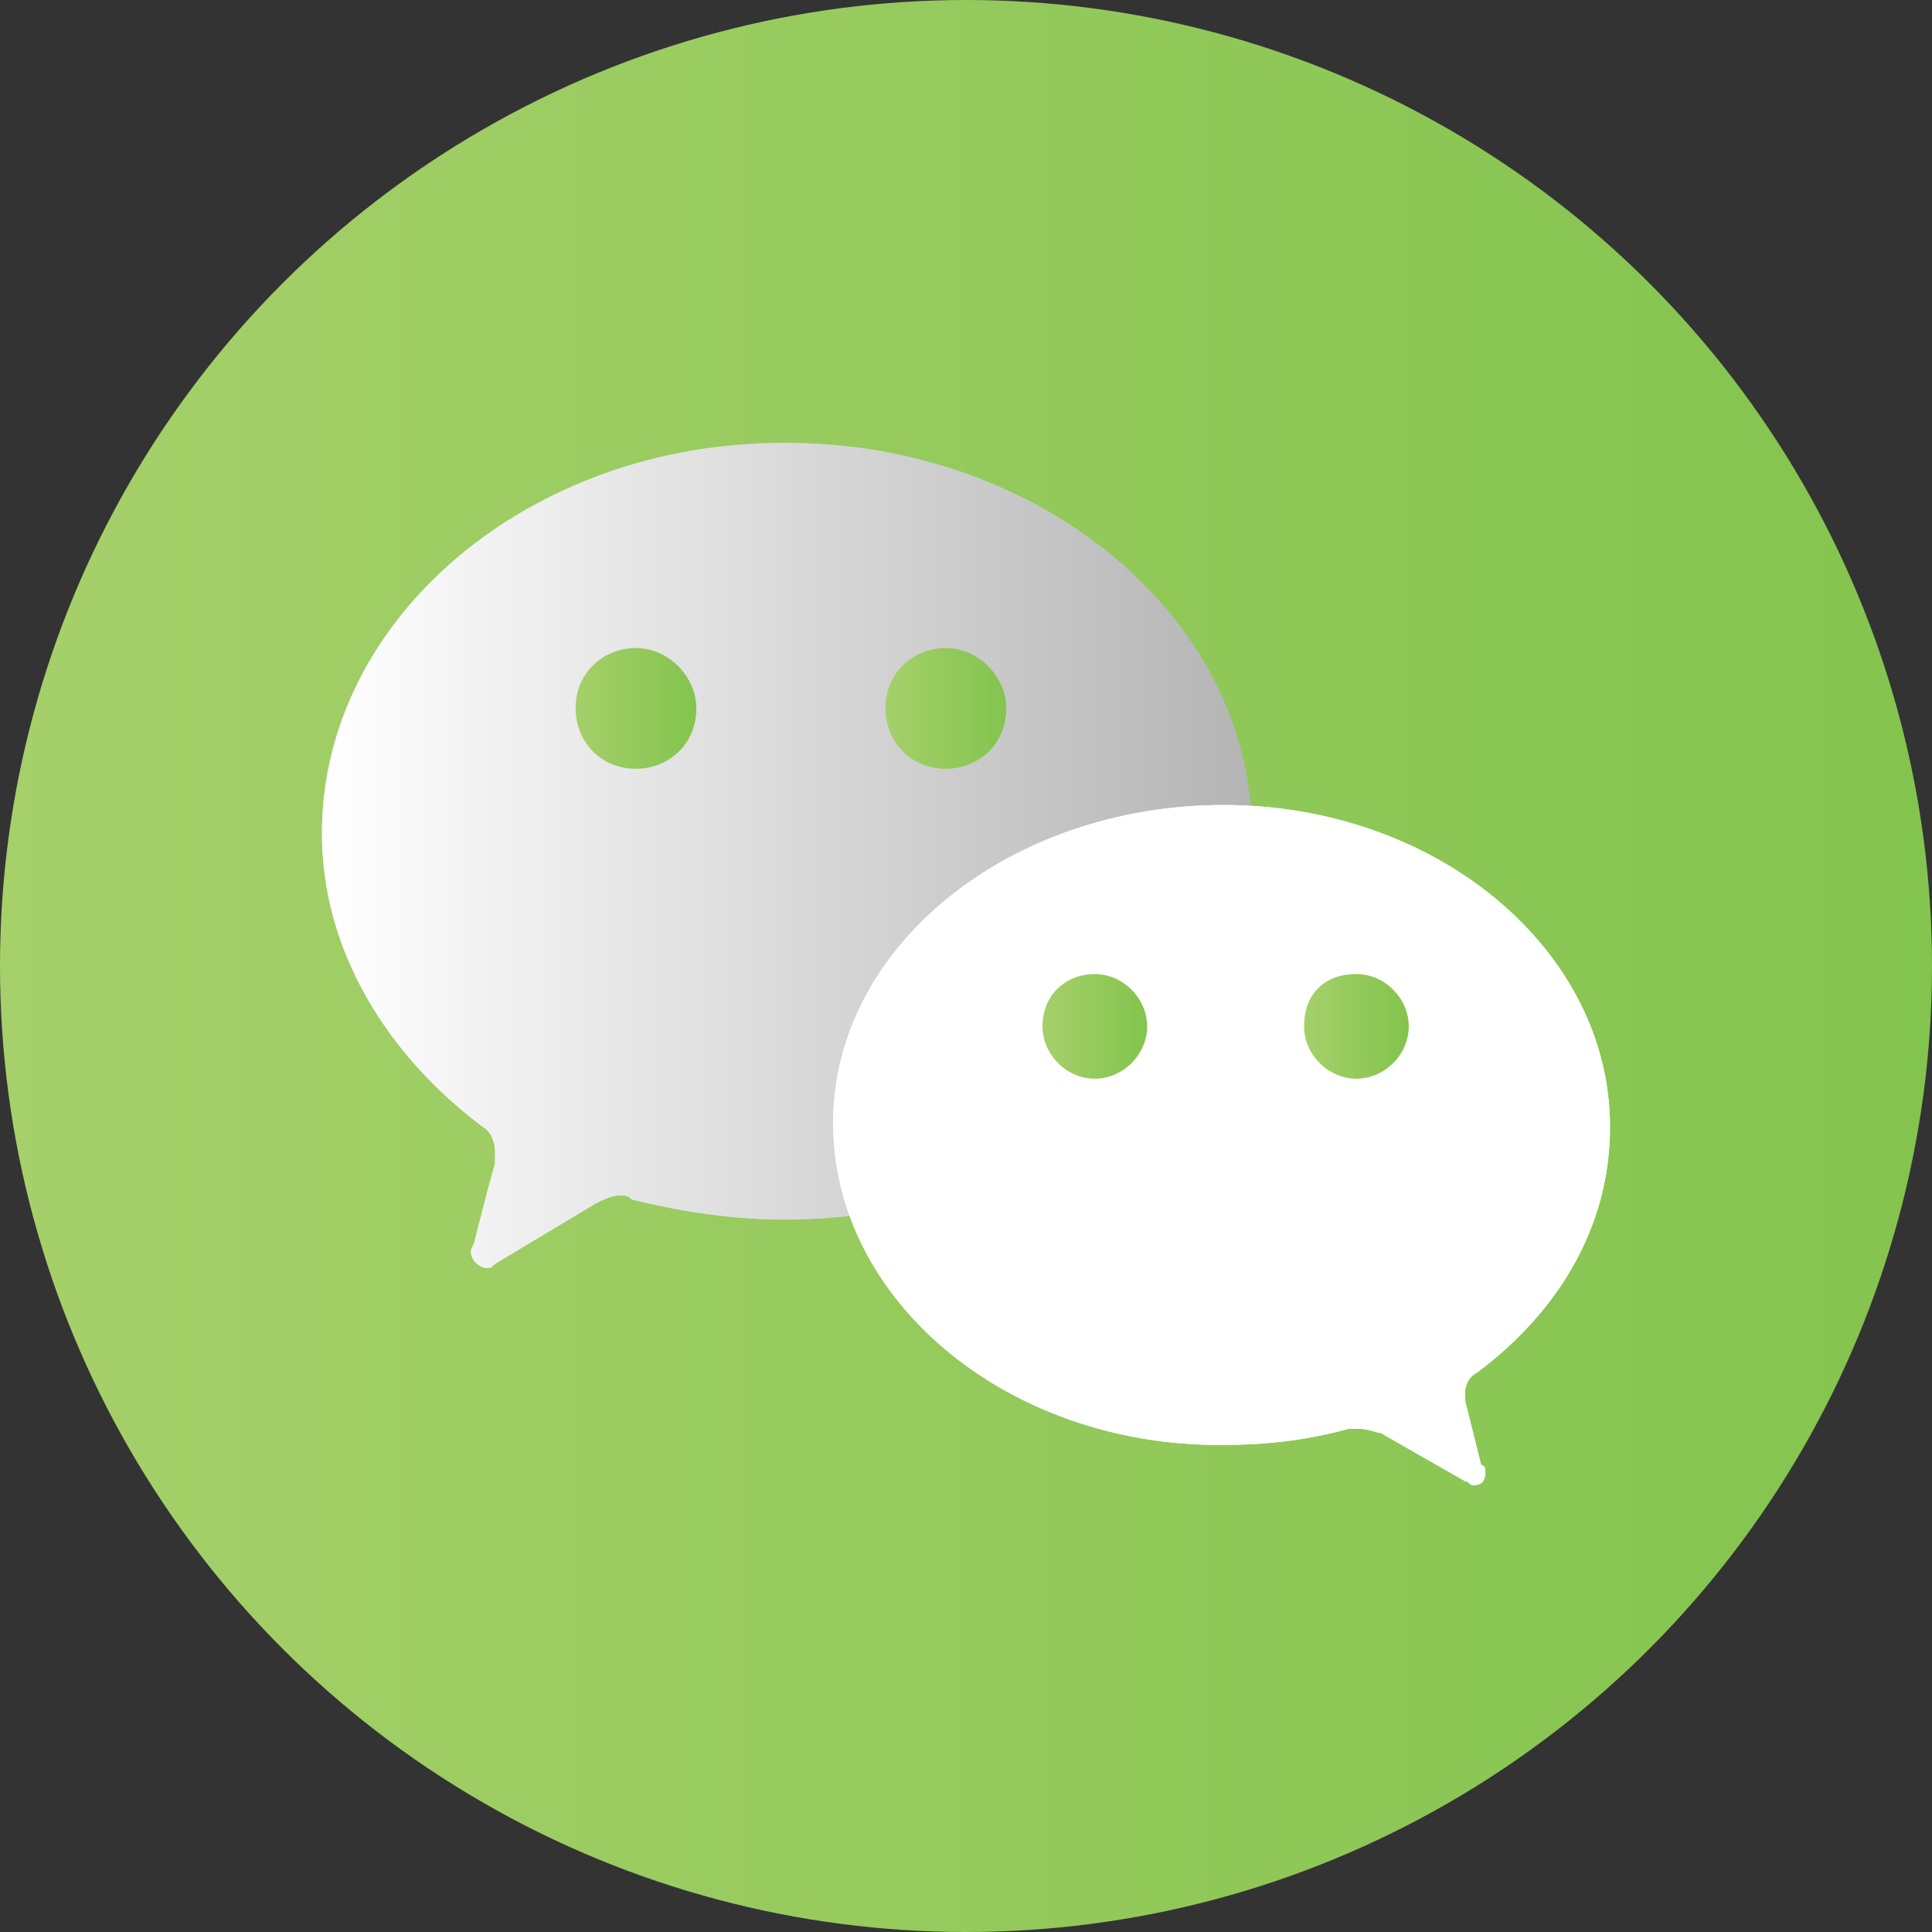
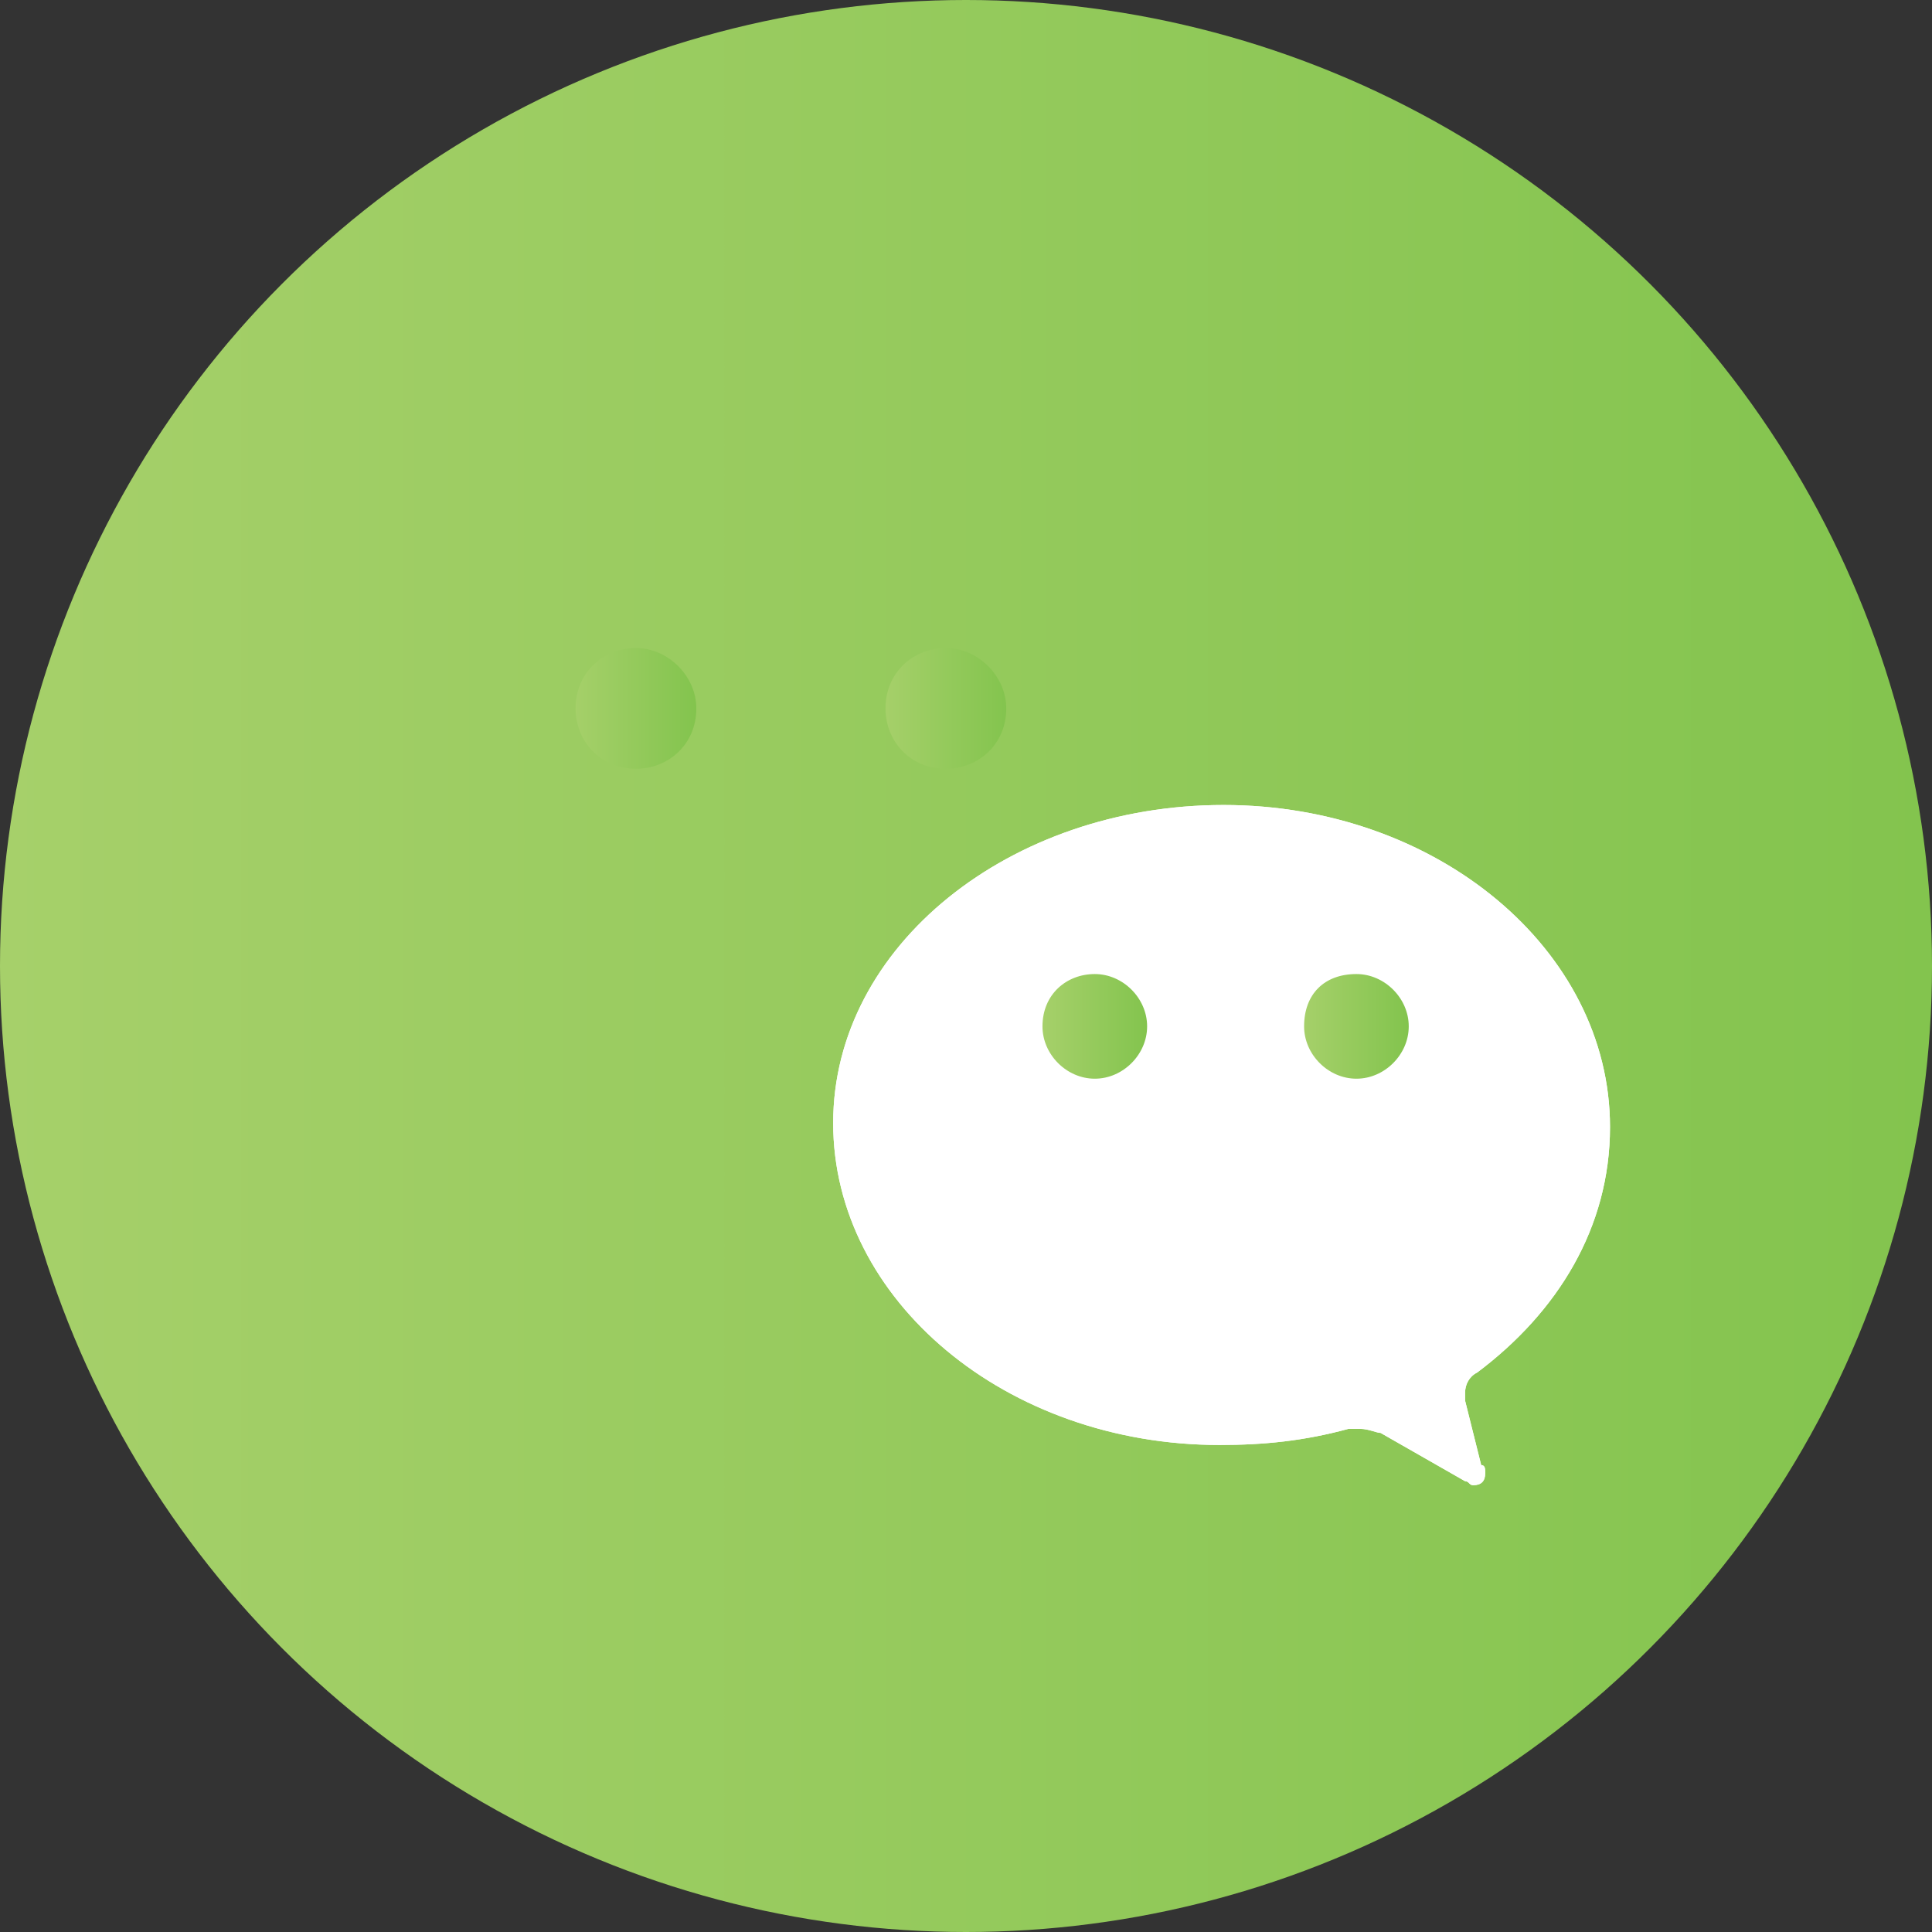
<svg xmlns="http://www.w3.org/2000/svg" xmlns:xlink="http://www.w3.org/1999/xlink" version="1.1" id="Layer_1" x="0px" y="0px" viewBox="0 0 48 48" style="enable-background:new 0 0 48 48;" xml:space="preserve">
  <rect x="0" y="0" width="48" height="48" fill="#333333" stroke="none" />
  <style type="text/css">
	.st0{fill:url(#SVGID_1_);}
	.st1{clip-path:url(#SVGID_4_);}
	.st2{fill:url(#SVGID_5_);}
	.st3{clip-path:url(#SVGID_7_);}
	.st4{fill:#FFFFFF;}
	.st5{fill:url(#SVGID_8_);}
	.st6{fill:url(#SVGID_9_);}
	.st7{fill:url(#SVGID_10_);}
	.st8{fill:url(#SVGID_11_);}
</style>
  <linearGradient id="SVGID_1_" gradientUnits="userSpaceOnUse" x1="0" y1="24" x2="48" y2="24">
    <stop offset="0" style="stop-color:#A6D06A" />
    <stop offset="1" style="stop-color:#83C44E" />
  </linearGradient>
  <circle class="st0" cx="24" cy="24" r="24" />
  <g>
    <g>
      <defs>
-         <path id="SVGID_2_" d="M8,20.7c0,2.9,1.6,5.5,4,7.3c0.2,0.1,0.3,0.4,0.3,0.6c0,0.1,0,0.2,0,0.3c-0.2,0.7-0.5,1.9-0.5,1.9     c0,0.1-0.1,0.2-0.1,0.3c0,0.2,0.2,0.4,0.4,0.4c0.1,0,0.1,0,0.2-0.1l2.5-1.5c0.2-0.1,0.4-0.2,0.6-0.2c0.1,0,0.2,0,0.3,0.1     c1.2,0.3,2.5,0.5,3.8,0.5c6.4,0,11.6-4.3,11.6-9.6s-5.2-9.7-11.6-9.7S8,15.4,8,20.7" />
-       </defs>
+         </defs>
      <linearGradient id="SVGID_3_" gradientUnits="userSpaceOnUse" x1="8.035" y1="21.311" x2="31.171" y2="21.311">
        <stop offset="0" style="stop-color:#FFFFFF" />
        <stop offset="1" style="stop-color:#B4B4B4" />
      </linearGradient>
      <use xlink:href="#SVGID_2_" style="overflow:visible;fill:url(#SVGID_3_);" />
      <clipPath id="SVGID_4_">
        <use xlink:href="#SVGID_2_" style="overflow:visible;" />
      </clipPath>
      <g class="st1">
        <linearGradient id="SVGID_5_" gradientUnits="userSpaceOnUse" x1="8.035" y1="21.311" x2="31.171" y2="21.311">
          <stop offset="0" style="stop-color:#FFFFFF" />
          <stop offset="1" style="stop-color:#B4B4B4" />
        </linearGradient>
        <rect x="8" y="11.1" class="st2" width="23.1" height="20.4" />
      </g>
    </g>
  </g>
  <g>
    <g>
      <defs>
        <path id="SVGID_6_" d="M20.7,27.9c0,4.4,4.3,8,9.6,8c1.1,0,2.1-0.1,3.2-0.4c0.1,0,0.2,0,0.3,0c0.2,0,0.4,0.1,0.5,0.1l2.1,1.2     c0.1,0,0.1,0.1,0.2,0.1c0.2,0,0.3-0.1,0.3-0.3c0-0.1,0-0.2-0.1-0.2l-0.4-1.6c0-0.1,0-0.1,0-0.2c0-0.2,0.1-0.4,0.3-0.5     c2-1.5,3.3-3.6,3.3-6.1c0-4.4-4.3-8-9.6-8S20.7,23.5,20.7,27.9" />
      </defs>
      <use xlink:href="#SVGID_6_" style="overflow:visible;fill:#FFFFFF;" />
      <clipPath id="SVGID_7_">
        <use xlink:href="#SVGID_6_" style="overflow:visible;" />
      </clipPath>
      <g class="st3">
        <rect x="20.7" y="19.9" class="st4" width="19.3" height="17" />
      </g>
    </g>
  </g>
  <linearGradient id="SVGID_8_" gradientUnits="userSpaceOnUse" x1="14.21" y1="17.625" x2="17.284" y2="17.625">
    <stop offset="0" style="stop-color:#A6D06A" />
    <stop offset="1" style="stop-color:#83C44E" />
  </linearGradient>
  <path class="st5" d="M17.3,17.6c0,0.9-0.7,1.5-1.5,1.5c-0.9,0-1.5-0.7-1.5-1.5c0-0.9,0.7-1.5,1.5-1.5C16.6,16.1,17.3,16.8,17.3,17.6  " />
  <linearGradient id="SVGID_9_" gradientUnits="userSpaceOnUse" x1="21.951" y1="17.625" x2="25.024" y2="17.625">
    <stop offset="0" style="stop-color:#A6D06A" />
    <stop offset="1" style="stop-color:#83C44E" />
  </linearGradient>
  <path class="st6" d="M25,17.6c0,0.9-0.7,1.5-1.5,1.5c-0.9,0-1.5-0.7-1.5-1.5c0-0.9,0.7-1.5,1.5-1.5C24.3,16.1,25,16.8,25,17.6" />
  <linearGradient id="SVGID_10_" gradientUnits="userSpaceOnUse" x1="32.367" y1="25.466" x2="34.956" y2="25.466">
    <stop offset="0" style="stop-color:#A6D06A" />
    <stop offset="1" style="stop-color:#83C44E" />
  </linearGradient>
  <path class="st7" d="M32.4,25.5c0,0.7,0.6,1.3,1.3,1.3s1.3-0.6,1.3-1.3c0-0.7-0.6-1.3-1.3-1.3c0,0,0,0,0,0  C32.9,24.2,32.4,24.7,32.4,25.5L32.4,25.5" />
  <linearGradient id="SVGID_11_" gradientUnits="userSpaceOnUse" x1="25.907" y1="25.466" x2="28.496" y2="25.466">
    <stop offset="0" style="stop-color:#A6D06A" />
    <stop offset="1" style="stop-color:#83C44E" />
  </linearGradient>
  <path class="st8" d="M25.9,25.5c0,0.7,0.6,1.3,1.3,1.3c0.7,0,1.3-0.6,1.3-1.3c0-0.7-0.6-1.3-1.3-1.3l0,0  C26.5,24.2,25.9,24.7,25.9,25.5L25.9,25.5" />
</svg>